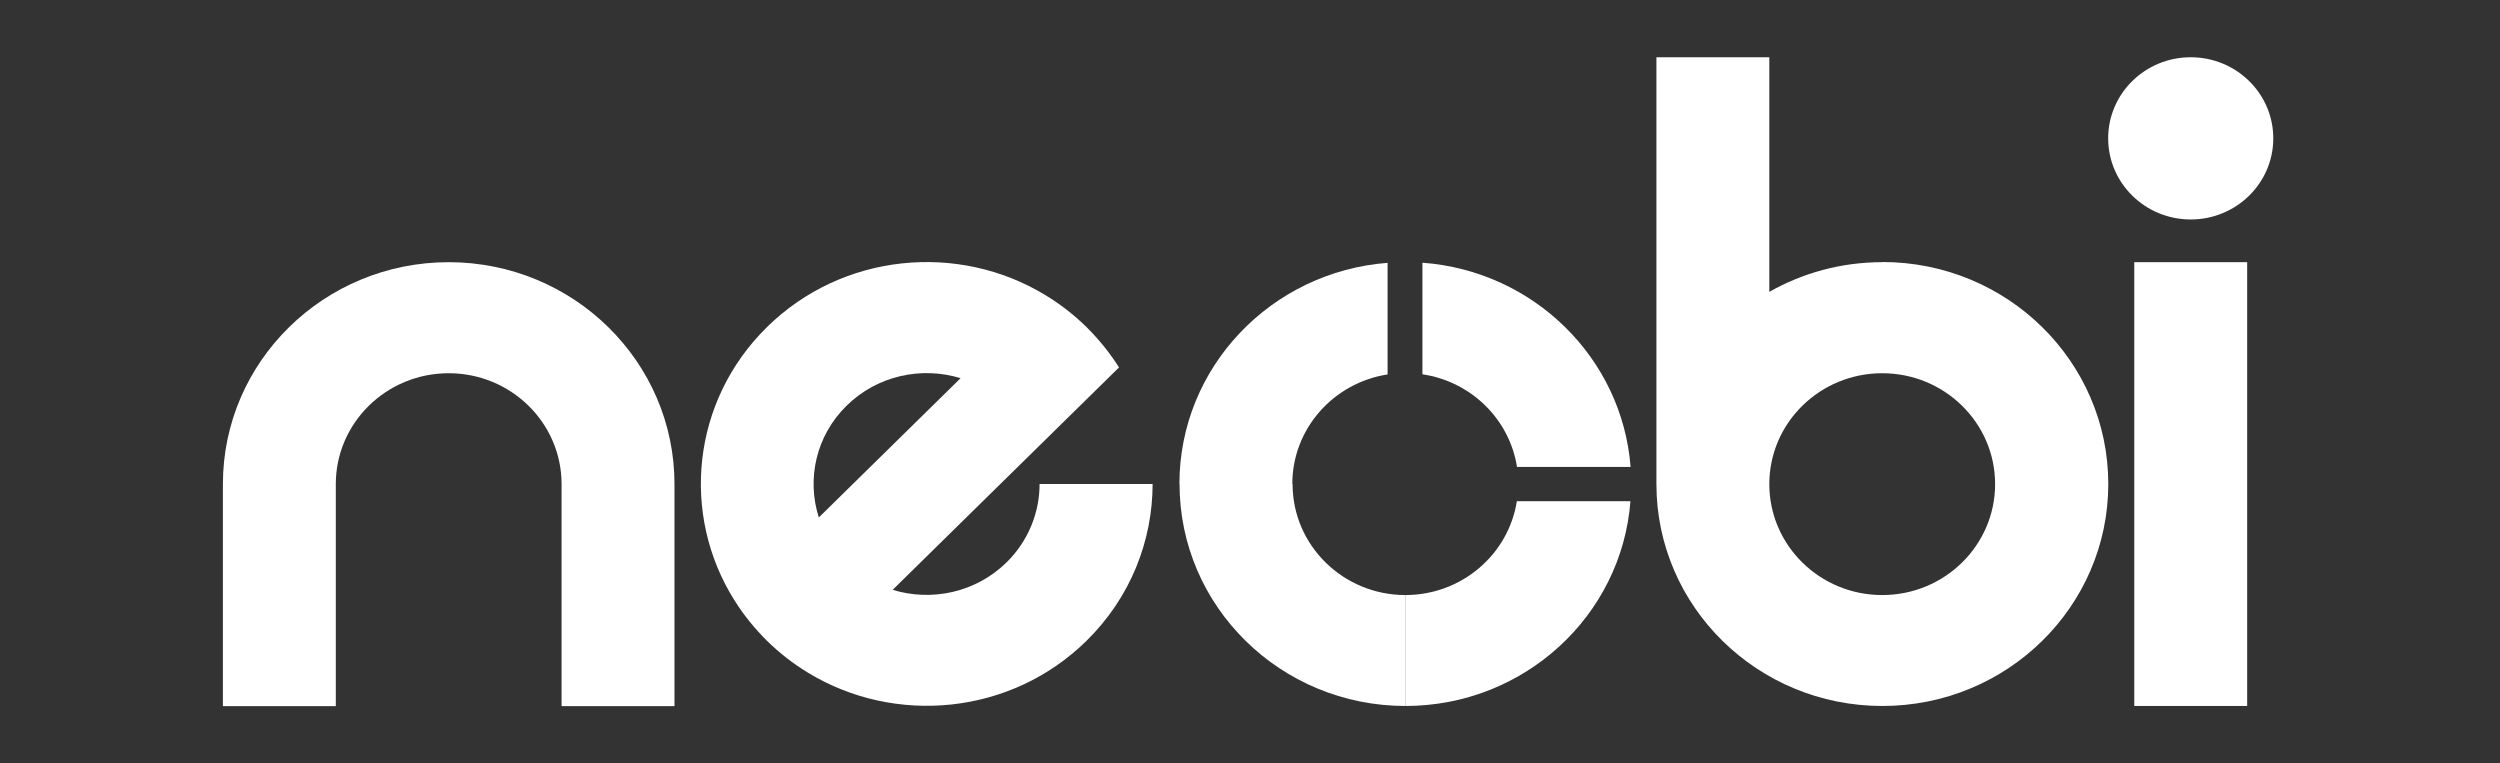
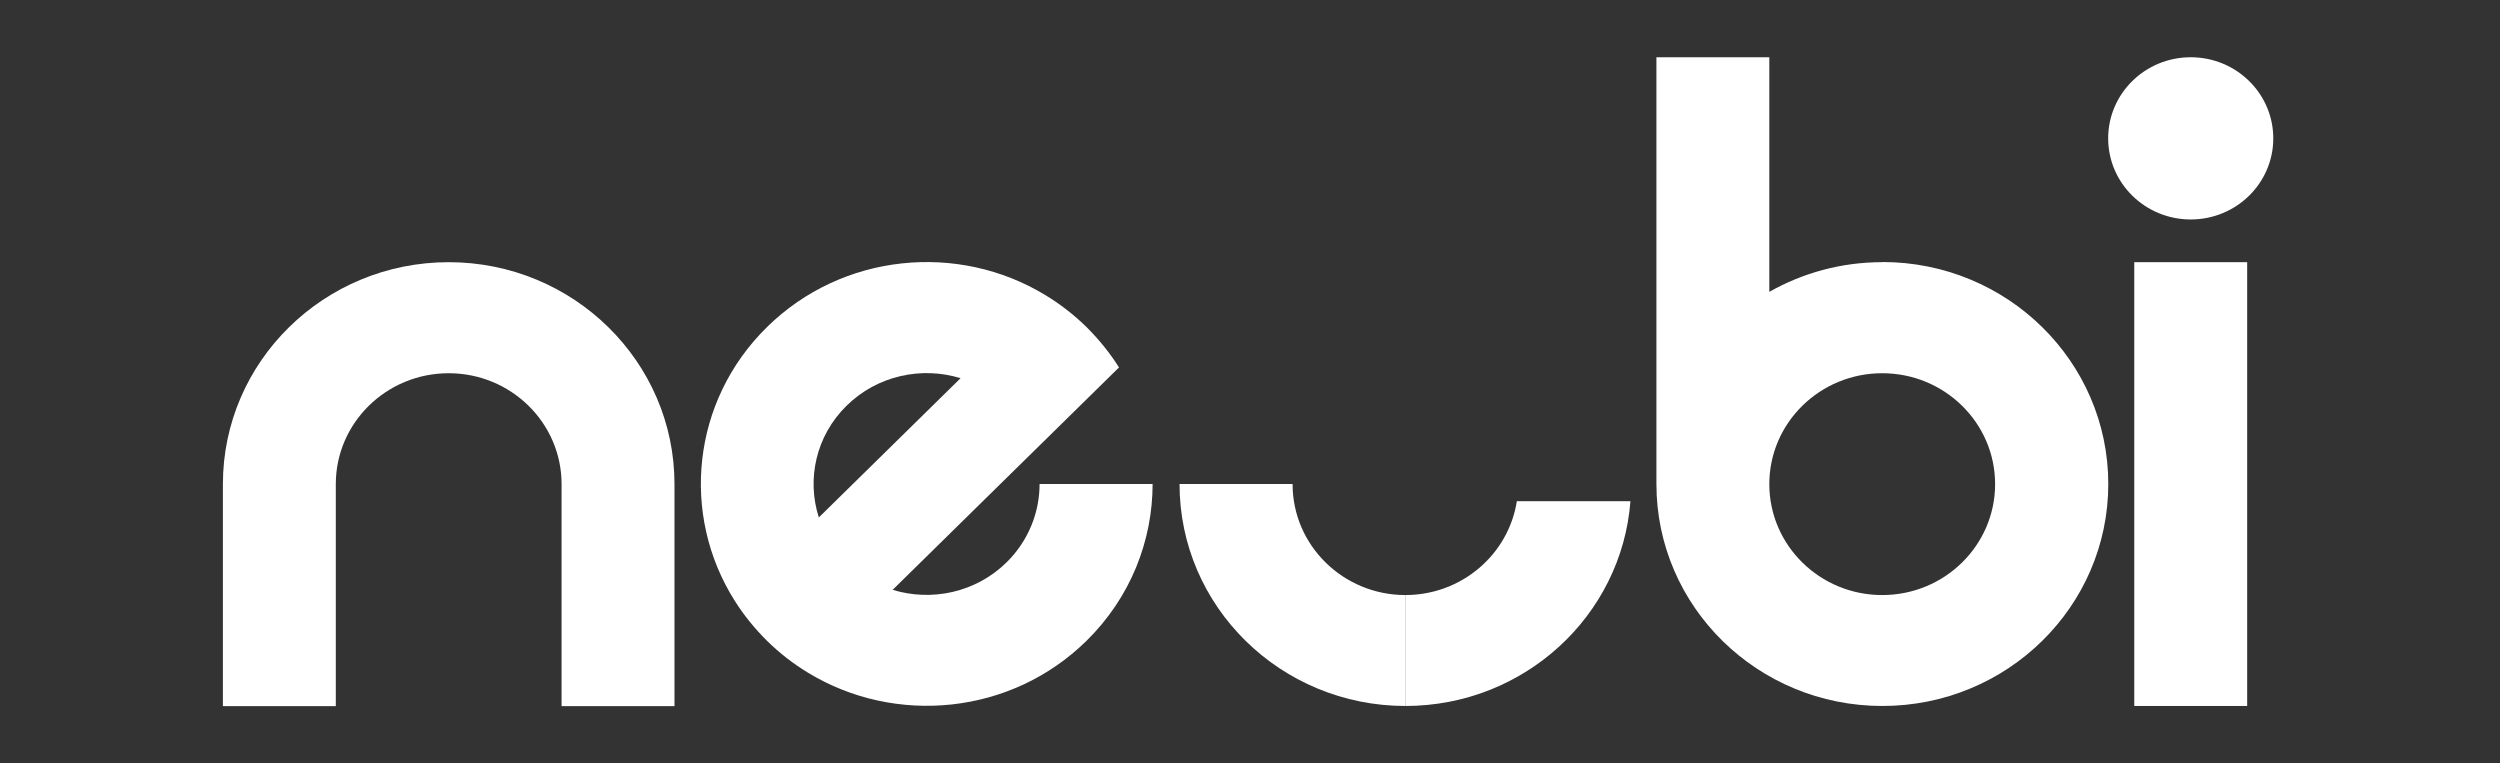
<svg xmlns="http://www.w3.org/2000/svg" width="131" height="40" viewBox="0 0 131 40" fill="none">
  <rect x="0" y="0" width="131" height="40" fill="#333333" stroke="none" />
  <path d="M23.519 13.738C16.98 13.738 11.68 18.945 11.68 25.369V37H17.596V25.369C17.596 22.16 20.246 19.557 23.512 19.557C26.777 19.557 29.427 22.16 29.427 25.369V37H35.343V25.369C35.343 18.945 30.043 13.738 23.504 13.738H23.519Z" fill="white" />
  <path d="M117.752 13.738H111.836V36.993H117.752V13.738Z" fill="white" />
  <path d="M98.628 13.738C96.472 13.738 94.452 14.307 92.712 15.293V3H86.796V25.362C86.796 31.786 92.096 36.993 98.635 36.993C105.174 36.993 110.474 31.786 110.474 25.362C110.474 18.938 105.174 13.73 98.635 13.73L98.628 13.738ZM98.628 31.181C95.362 31.181 92.712 28.577 92.712 25.369C92.712 22.16 95.362 19.557 98.628 19.557C101.894 19.557 104.544 22.16 104.544 25.369C104.544 28.577 101.894 31.181 98.628 31.181Z" fill="white" />
  <path d="M114.794 11.5C117.183 11.5 119.12 9.597 119.12 7.25C119.12 4.903 117.183 3 114.794 3C112.405 3 110.468 4.903 110.468 7.25C110.468 9.597 112.405 11.5 114.794 11.5Z" fill="white" />
  <path d="M60.39 25.362H54.474C54.474 26.847 53.894 28.338 52.741 29.471C51.129 31.054 48.809 31.533 46.775 30.907L52.418 25.362L54.202 23.61L58.635 19.254C58.162 18.501 57.59 17.791 56.931 17.136C56.264 16.482 55.541 15.926 54.775 15.462C50.212 12.689 44.146 13.252 40.193 17.136C36.232 21.027 35.666 26.98 38.488 31.462C38.961 32.215 39.534 32.926 40.193 33.58C40.859 34.235 41.582 34.791 42.348 35.255C46.911 38.027 52.977 37.465 56.931 33.58C59.244 31.308 60.397 28.331 60.397 25.355L60.39 25.362ZM44.368 21.253C45.98 19.669 48.3 19.191 50.334 19.817L42.907 27.114C42.263 25.116 42.749 22.836 44.368 21.253Z" fill="white" />
-   <path d="M79.491 24.468H85.443C84.999 18.755 80.358 14.195 74.535 13.766V19.613C77.085 19.993 79.097 21.963 79.491 24.468Z" fill="white" />
  <path d="M73.639 31.181V36.993C79.87 36.993 84.977 32.264 85.435 26.262H79.483C79.046 29.049 76.597 31.181 73.632 31.181H73.639Z" fill="white" />
  <path d="M67.724 25.362H61.808C61.808 31.786 67.108 36.993 73.647 36.993V31.181C70.381 31.181 67.731 28.577 67.731 25.369L67.724 25.362Z" fill="white" />
-   <path d="M72.709 19.62V13.773C66.607 14.237 61.801 19.247 61.801 25.362H67.717C67.717 22.463 69.88 20.056 72.709 19.62Z" fill="white" />
</svg>